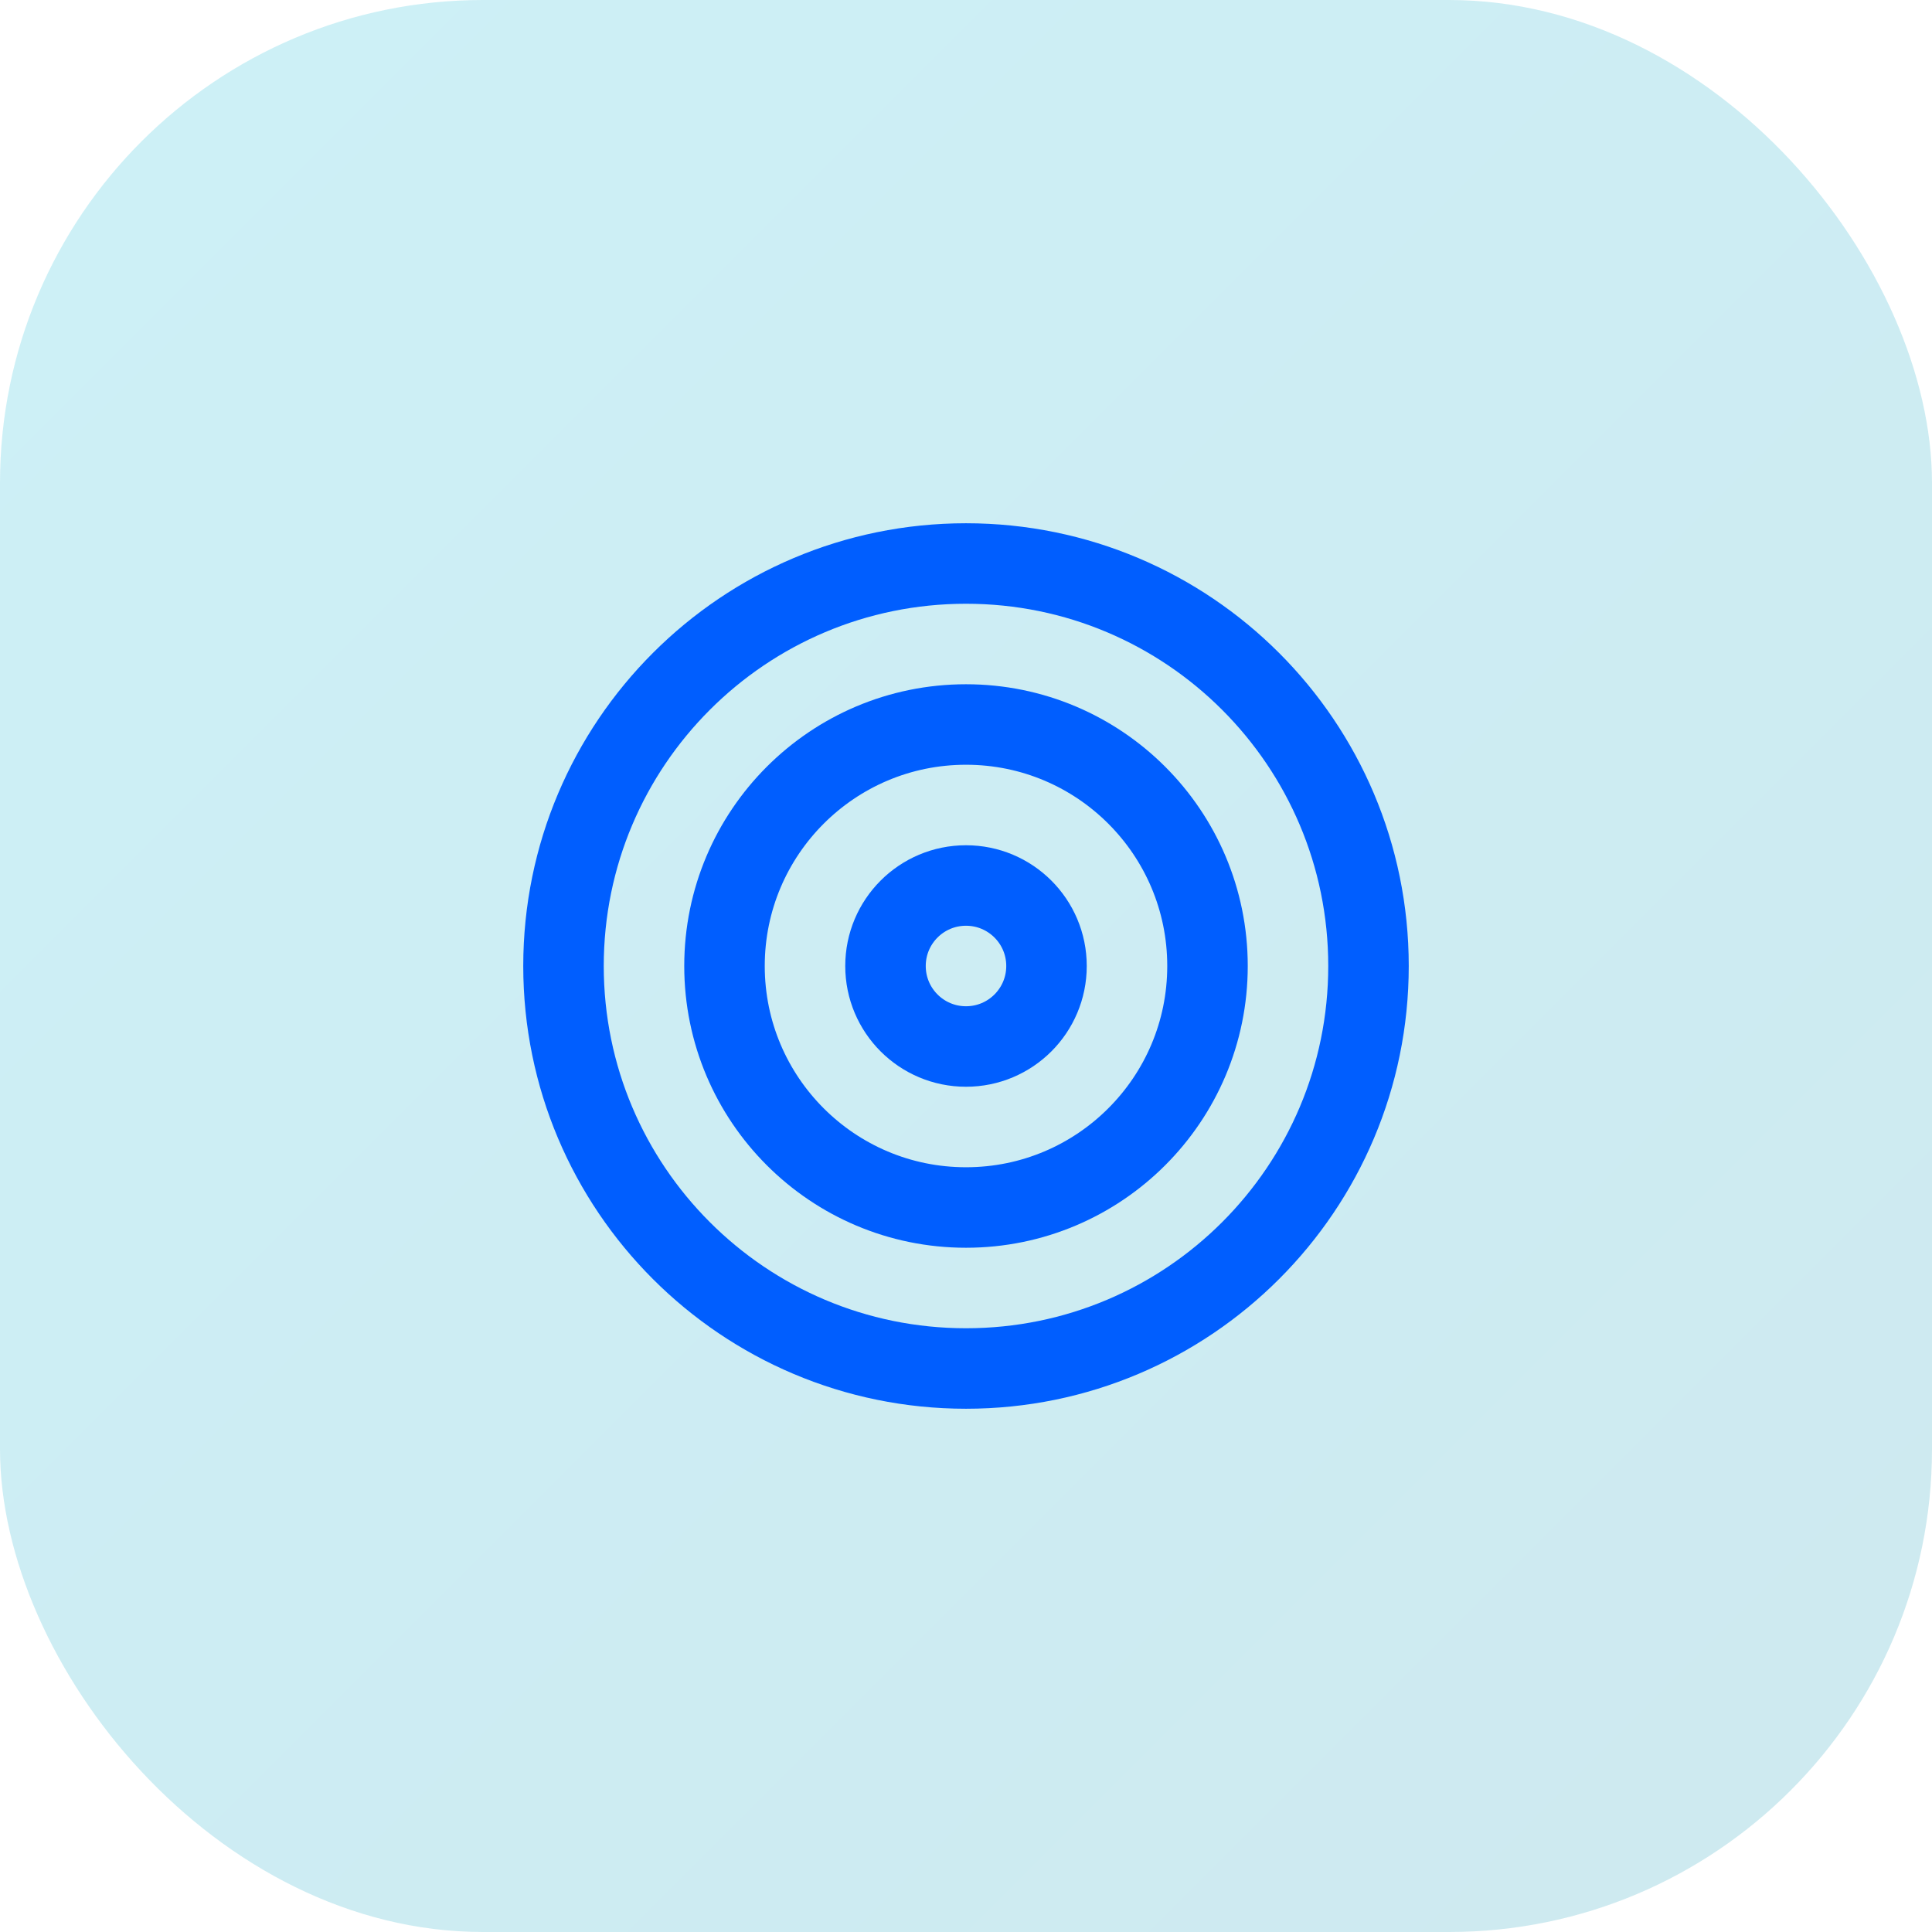
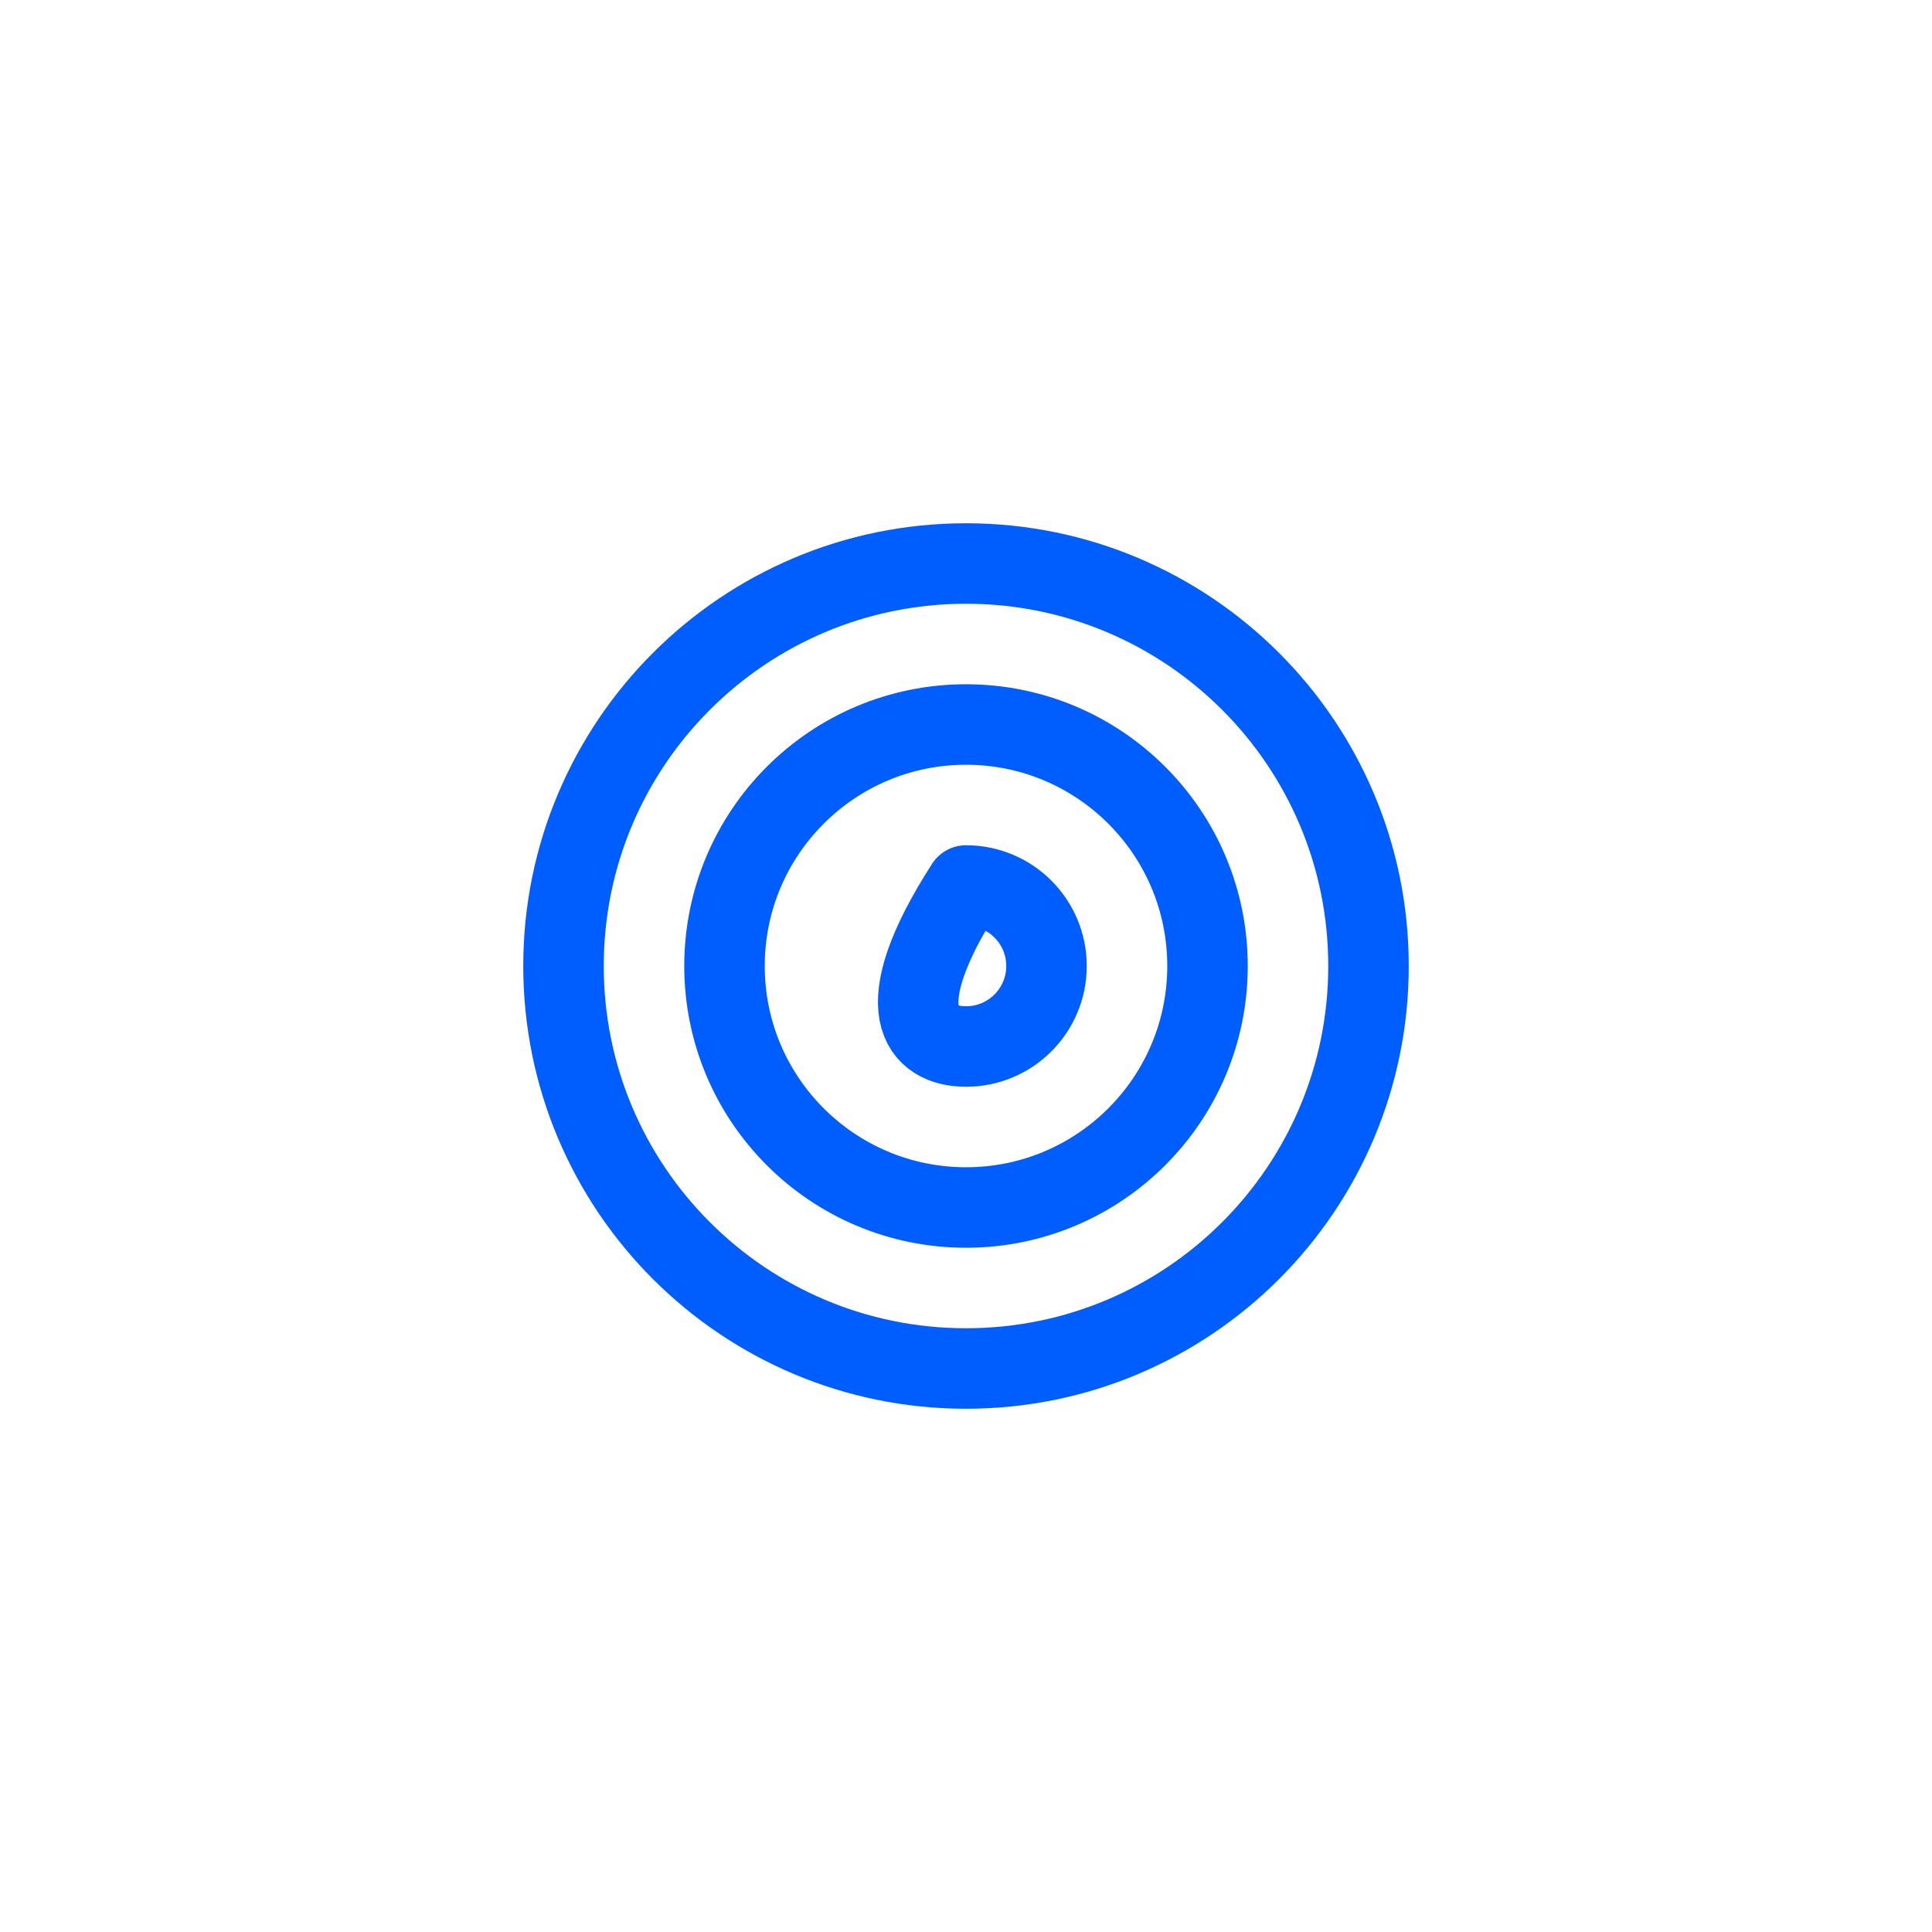
<svg xmlns="http://www.w3.org/2000/svg" width="48" height="48" viewBox="0 0 48 48" fill="none">
-   <rect width="48" height="48" rx="12" fill="url(#paint0_linear_296_1635)" />
  <path d="M24 34C29.523 34 34 29.523 34 24C34 18.477 29.523 14 24 14C18.477 14 14 18.477 14 24C14 29.523 18.477 34 24 34Z" stroke="#005EFF" stroke-width="2" stroke-linecap="round" stroke-linejoin="round" />
  <path d="M24 30C27.314 30 30 27.314 30 24C30 20.686 27.314 18 24 18C20.686 18 18 20.686 18 24C18 27.314 20.686 30 24 30Z" stroke="#005EFF" stroke-width="2" stroke-linecap="round" stroke-linejoin="round" />
-   <path d="M24 26C25.105 26 26 25.105 26 24C26 22.895 25.105 22 24 22C22.895 22 22 22.895 22 24C22 25.105 22.895 26 24 26Z" stroke="#005EFF" stroke-width="2" stroke-linecap="round" stroke-linejoin="round" />
+   <path d="M24 26C25.105 26 26 25.105 26 24C26 22.895 25.105 22 24 22C22 25.105 22.895 26 24 26Z" stroke="#005EFF" stroke-width="2" stroke-linecap="round" stroke-linejoin="round" />
  <defs>
    <linearGradient id="paint0_linear_296_1635" x1="0" y1="0" x2="48" y2="48" gradientUnits="userSpaceOnUse">
      <stop stop-color="#06B6D4" stop-opacity="0.2" />
      <stop offset="1" stop-color="#0891B2" stop-opacity="0.2" />
    </linearGradient>
  </defs>
</svg>